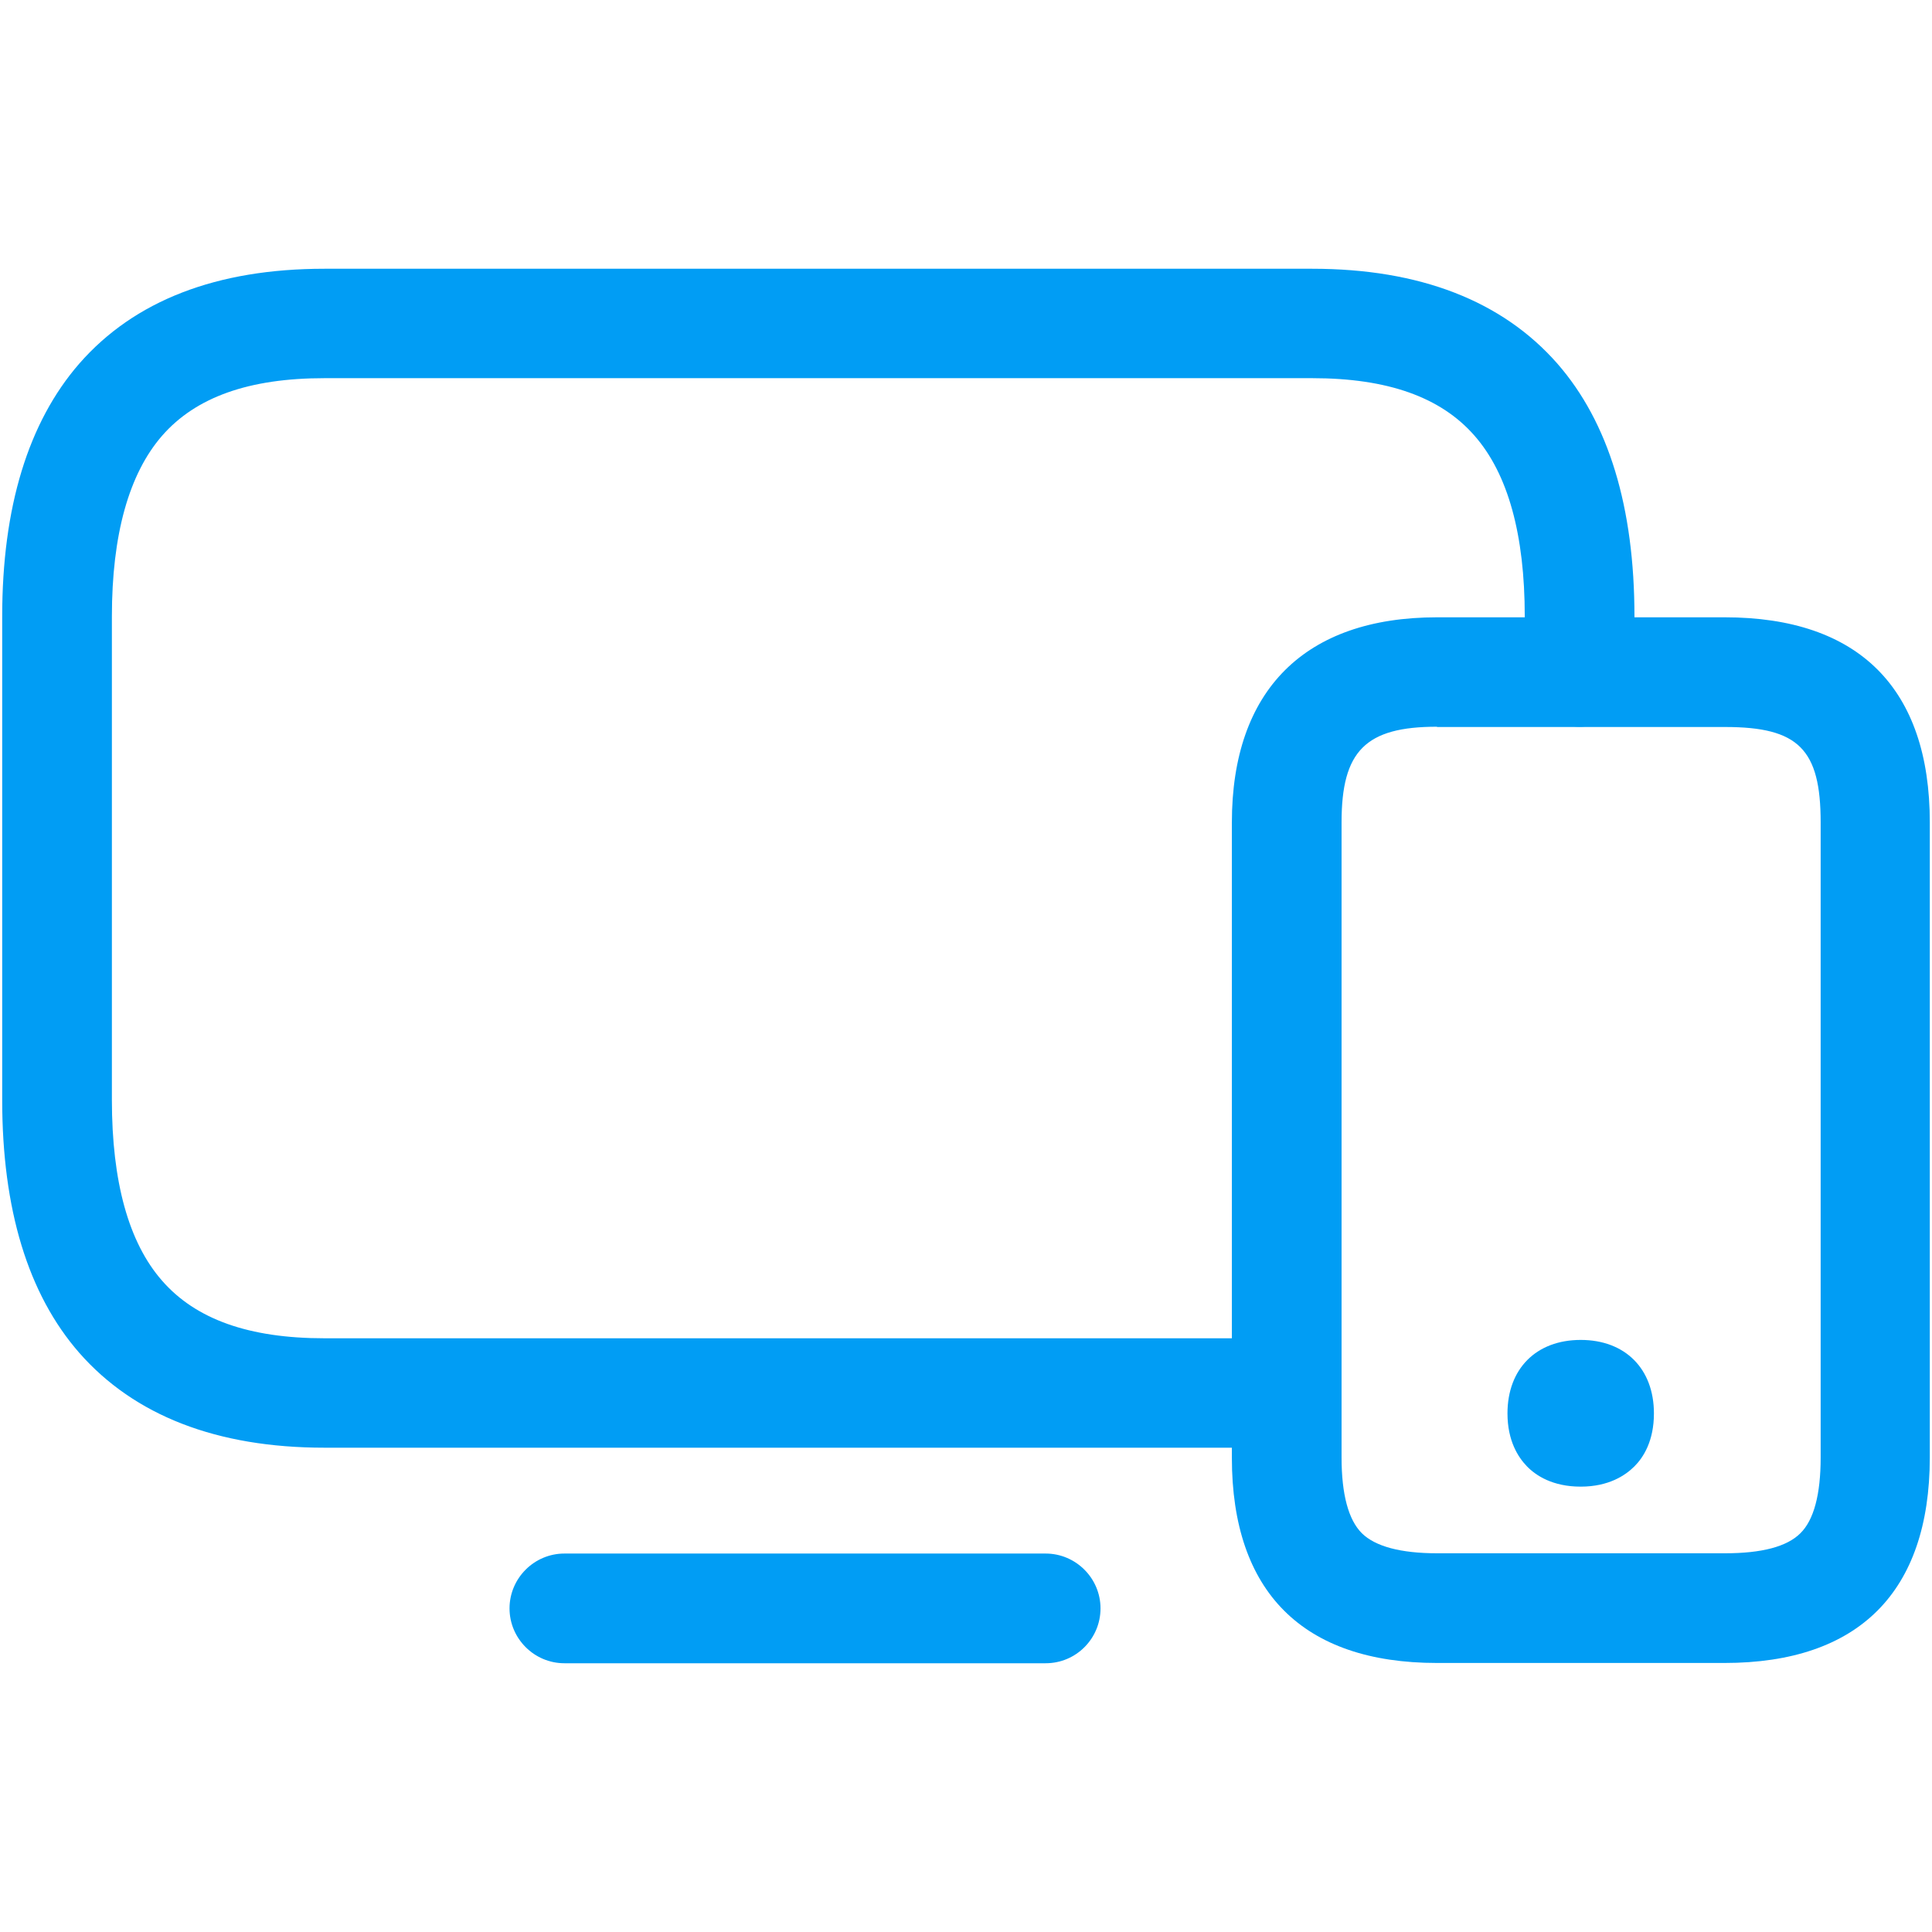
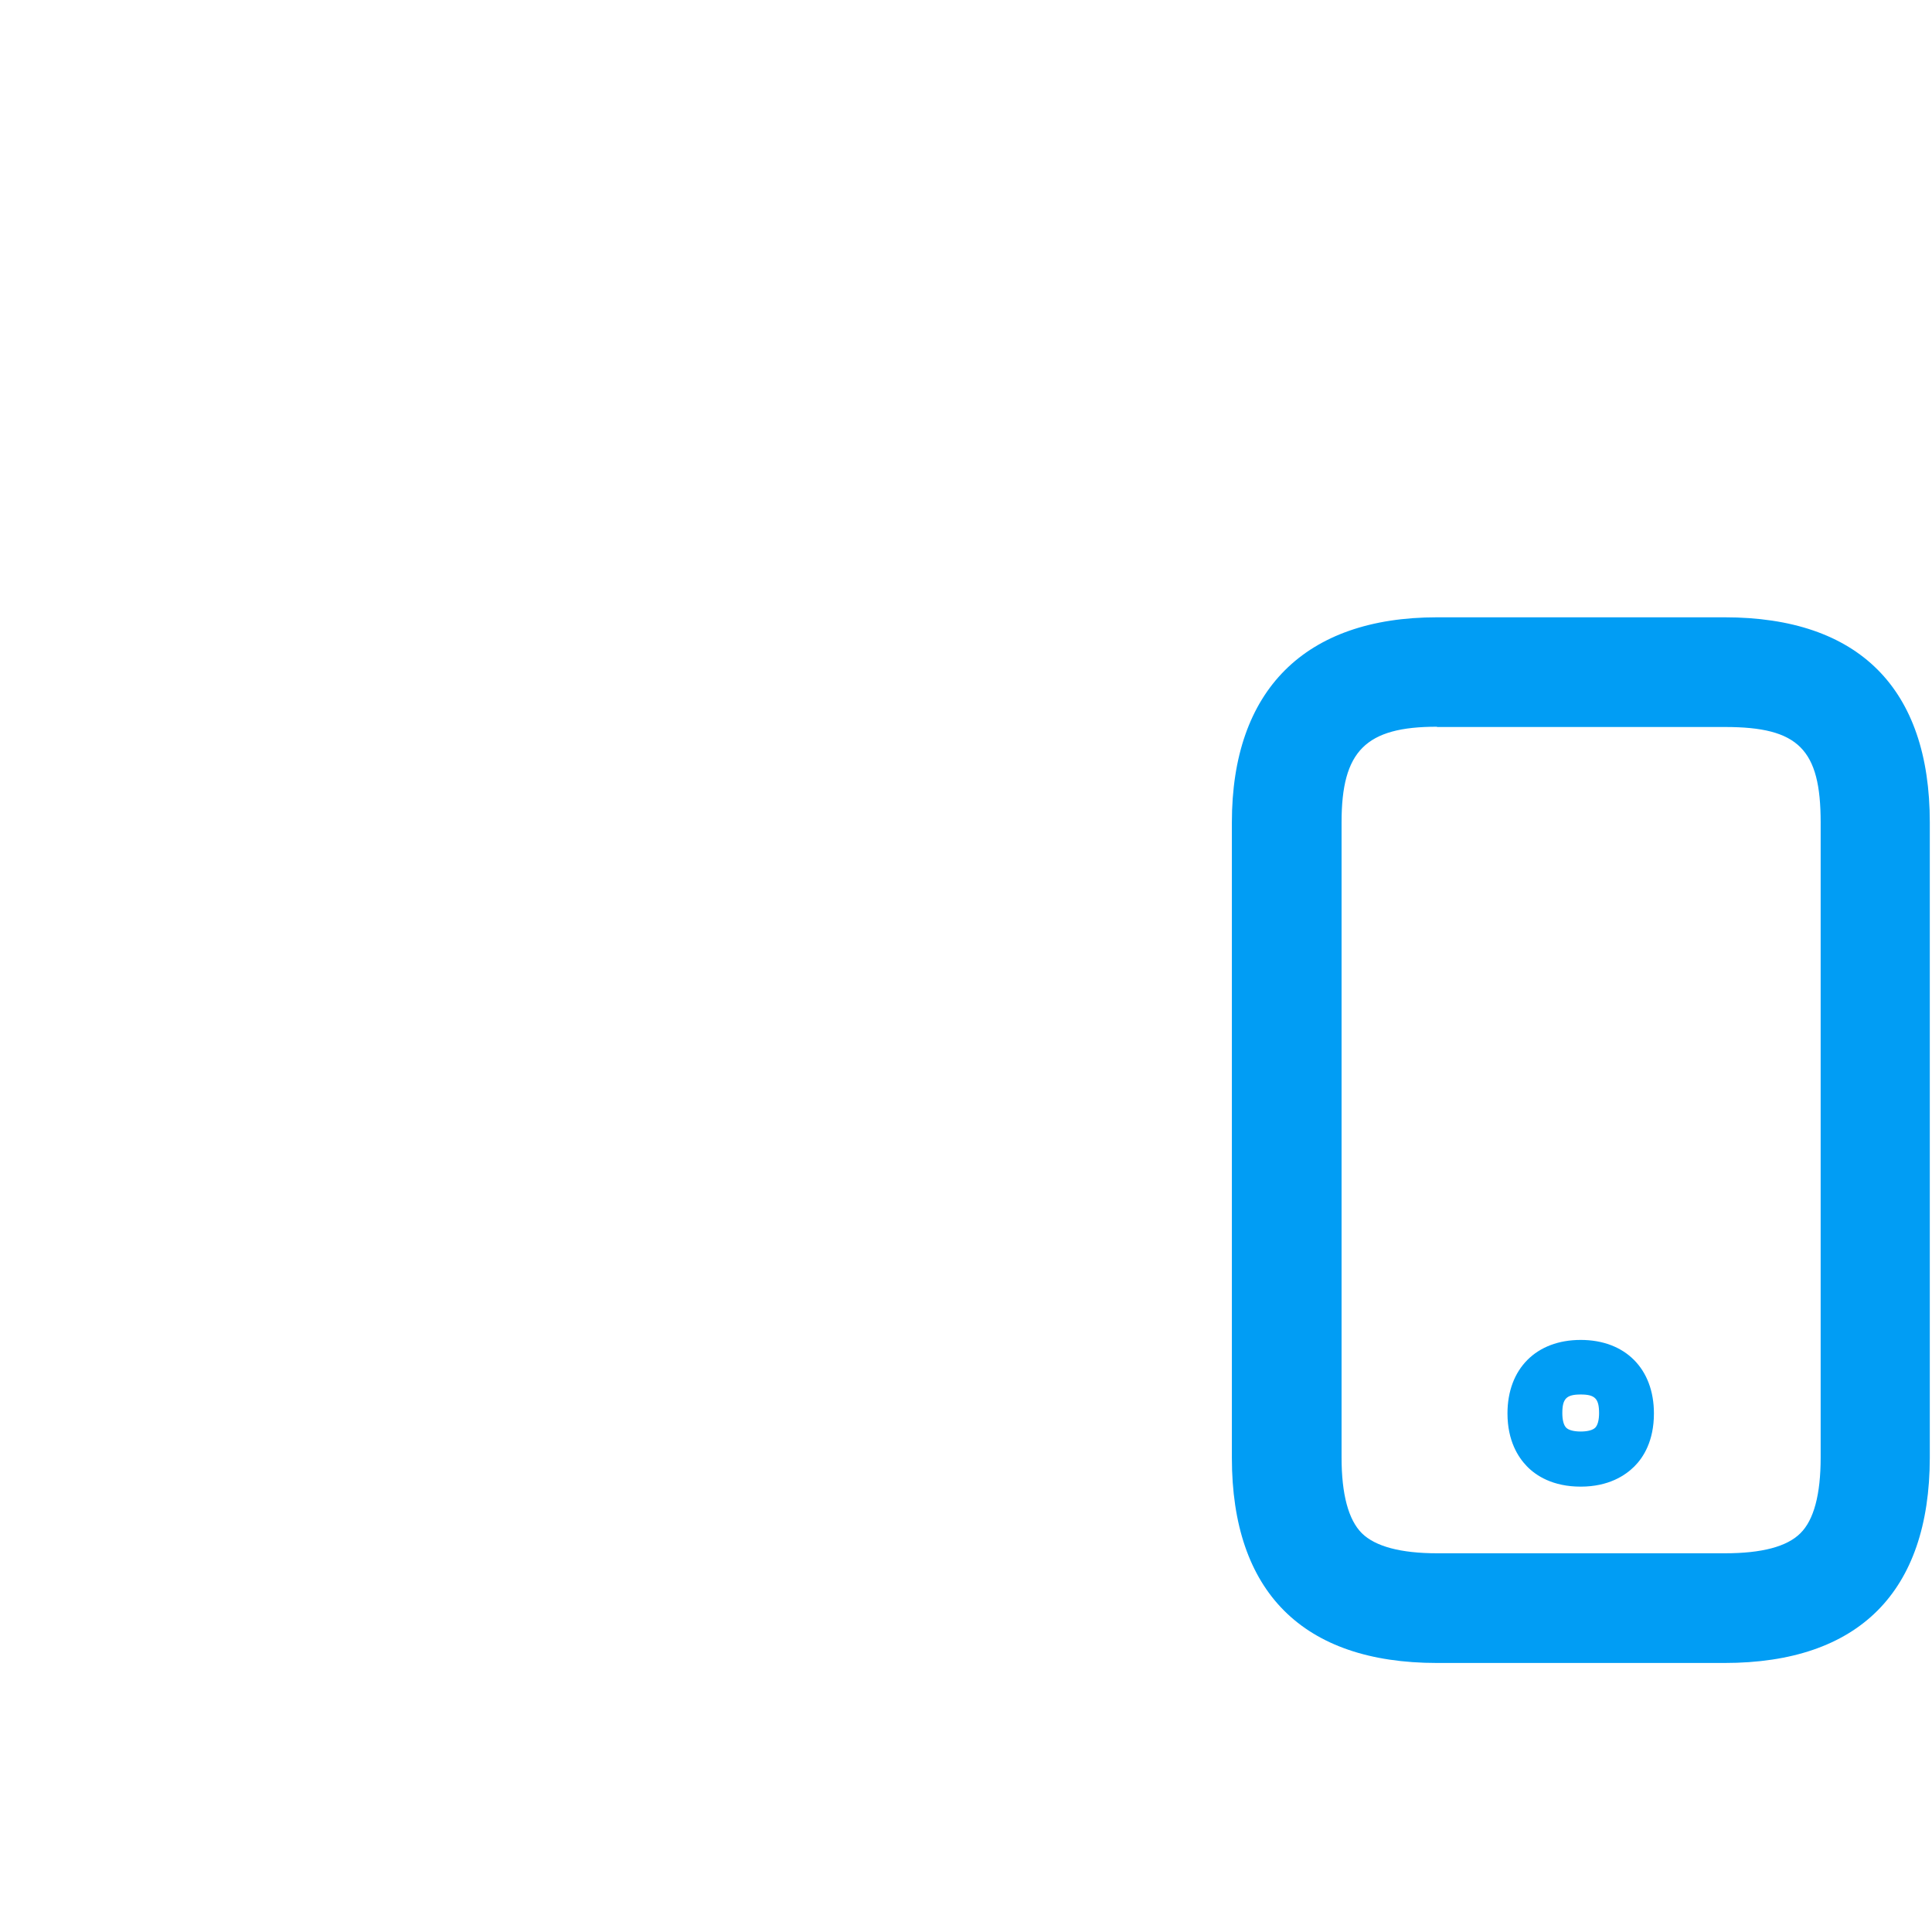
<svg xmlns="http://www.w3.org/2000/svg" viewBox="0 0 704.5 704.5">
-   <path fill="#019df4" d="M459.3 527.9h-341c-39.2 0-69.3-11.7-89.4-34.6C10.2 471.9.8 440.9.8 401.1V224.8c0-39.8 9.5-70.8 28.1-92.2C49 109.6 79 98 118.3 98h360.2c39.2 0 69.3 11.7 89.4 34.6C586.6 154 596 185 596 224.8V245c0 11-9 20-20 20s-20-9-20-20v-20.2c0-29.8-6.1-52-18.3-65.9-12.3-14.1-31.7-21-59.2-21H118.3c-27.5 0-46.9 6.9-59.2 21C47 172.8 40.8 195 40.8 224.8v176.3c0 29.8 6.1 52 18.3 65.9 12.3 14.1 31.7 21 59.2 21h341c11 0 20 9 20 20s-8.9 19.9-20 19.9zM381.3 606.5H205.8c-11 0-20-9-20-20s9-20 20-20h175.5c11 0 20 9 20 20s-8.9 20-20 20z" />
  <path fill="#019df4" d="M628.8 606.4H524c-48.9 0-74.8-25.9-74.8-74.8V299.9c0-48.2 26.6-74.8 74.8-74.8h104.9c48.9 0 74.8 25.9 74.8 74.8v231.7c-.1 48.9-25.9 74.8-74.9 74.8zM524 265c-26 0-34.8 8.8-34.8 34.8v231.7c0 13.4 2.5 22.7 7.4 27.6 4.9 4.8 14.1 7.3 27.5 7.3H629c13.4 0 22.6-2.4 27.5-7.3 4.9-4.8 7.4-14.1 7.4-27.6V299.9c0-26.7-8.1-34.8-34.8-34.8H524v-.1z" />
  <g fill="#019df4">
-     <path d="M576.4 498.5c-10.1 0-16.7 5.3-16.7 16.8 0 5.5 1.5 9.6 4.2 12.3 2.9 3 7.2 4.4 12.5 4.4s9.5-1.4 12.5-4.4c2.7-2.8 4.2-6.8 4.2-12.3 0-11.4-6.6-16.8-16.7-16.8z" />
    <path d="M576.4 542.1c-10.2 0-16.3-4-19.6-7.4-3.2-3.3-7.1-9.3-7.1-19.3 0-16.3 10.5-26.8 26.7-26.8s26.7 10.5 26.7 26.8c0 10-3.8 16-7.1 19.3-3.3 3.3-9.4 7.4-19.6 7.4zm0-33.6c-5.2 0-6.7 1.5-6.7 6.8 0 2.5.5 4.4 1.4 5.3.9.9 2.8 1.4 5.3 1.4s4.4-.5 5.3-1.4c.9-.9 1.4-2.8 1.4-5.3 0-5.3-1.5-6.8-6.7-6.8z" />
  </g>
</svg>